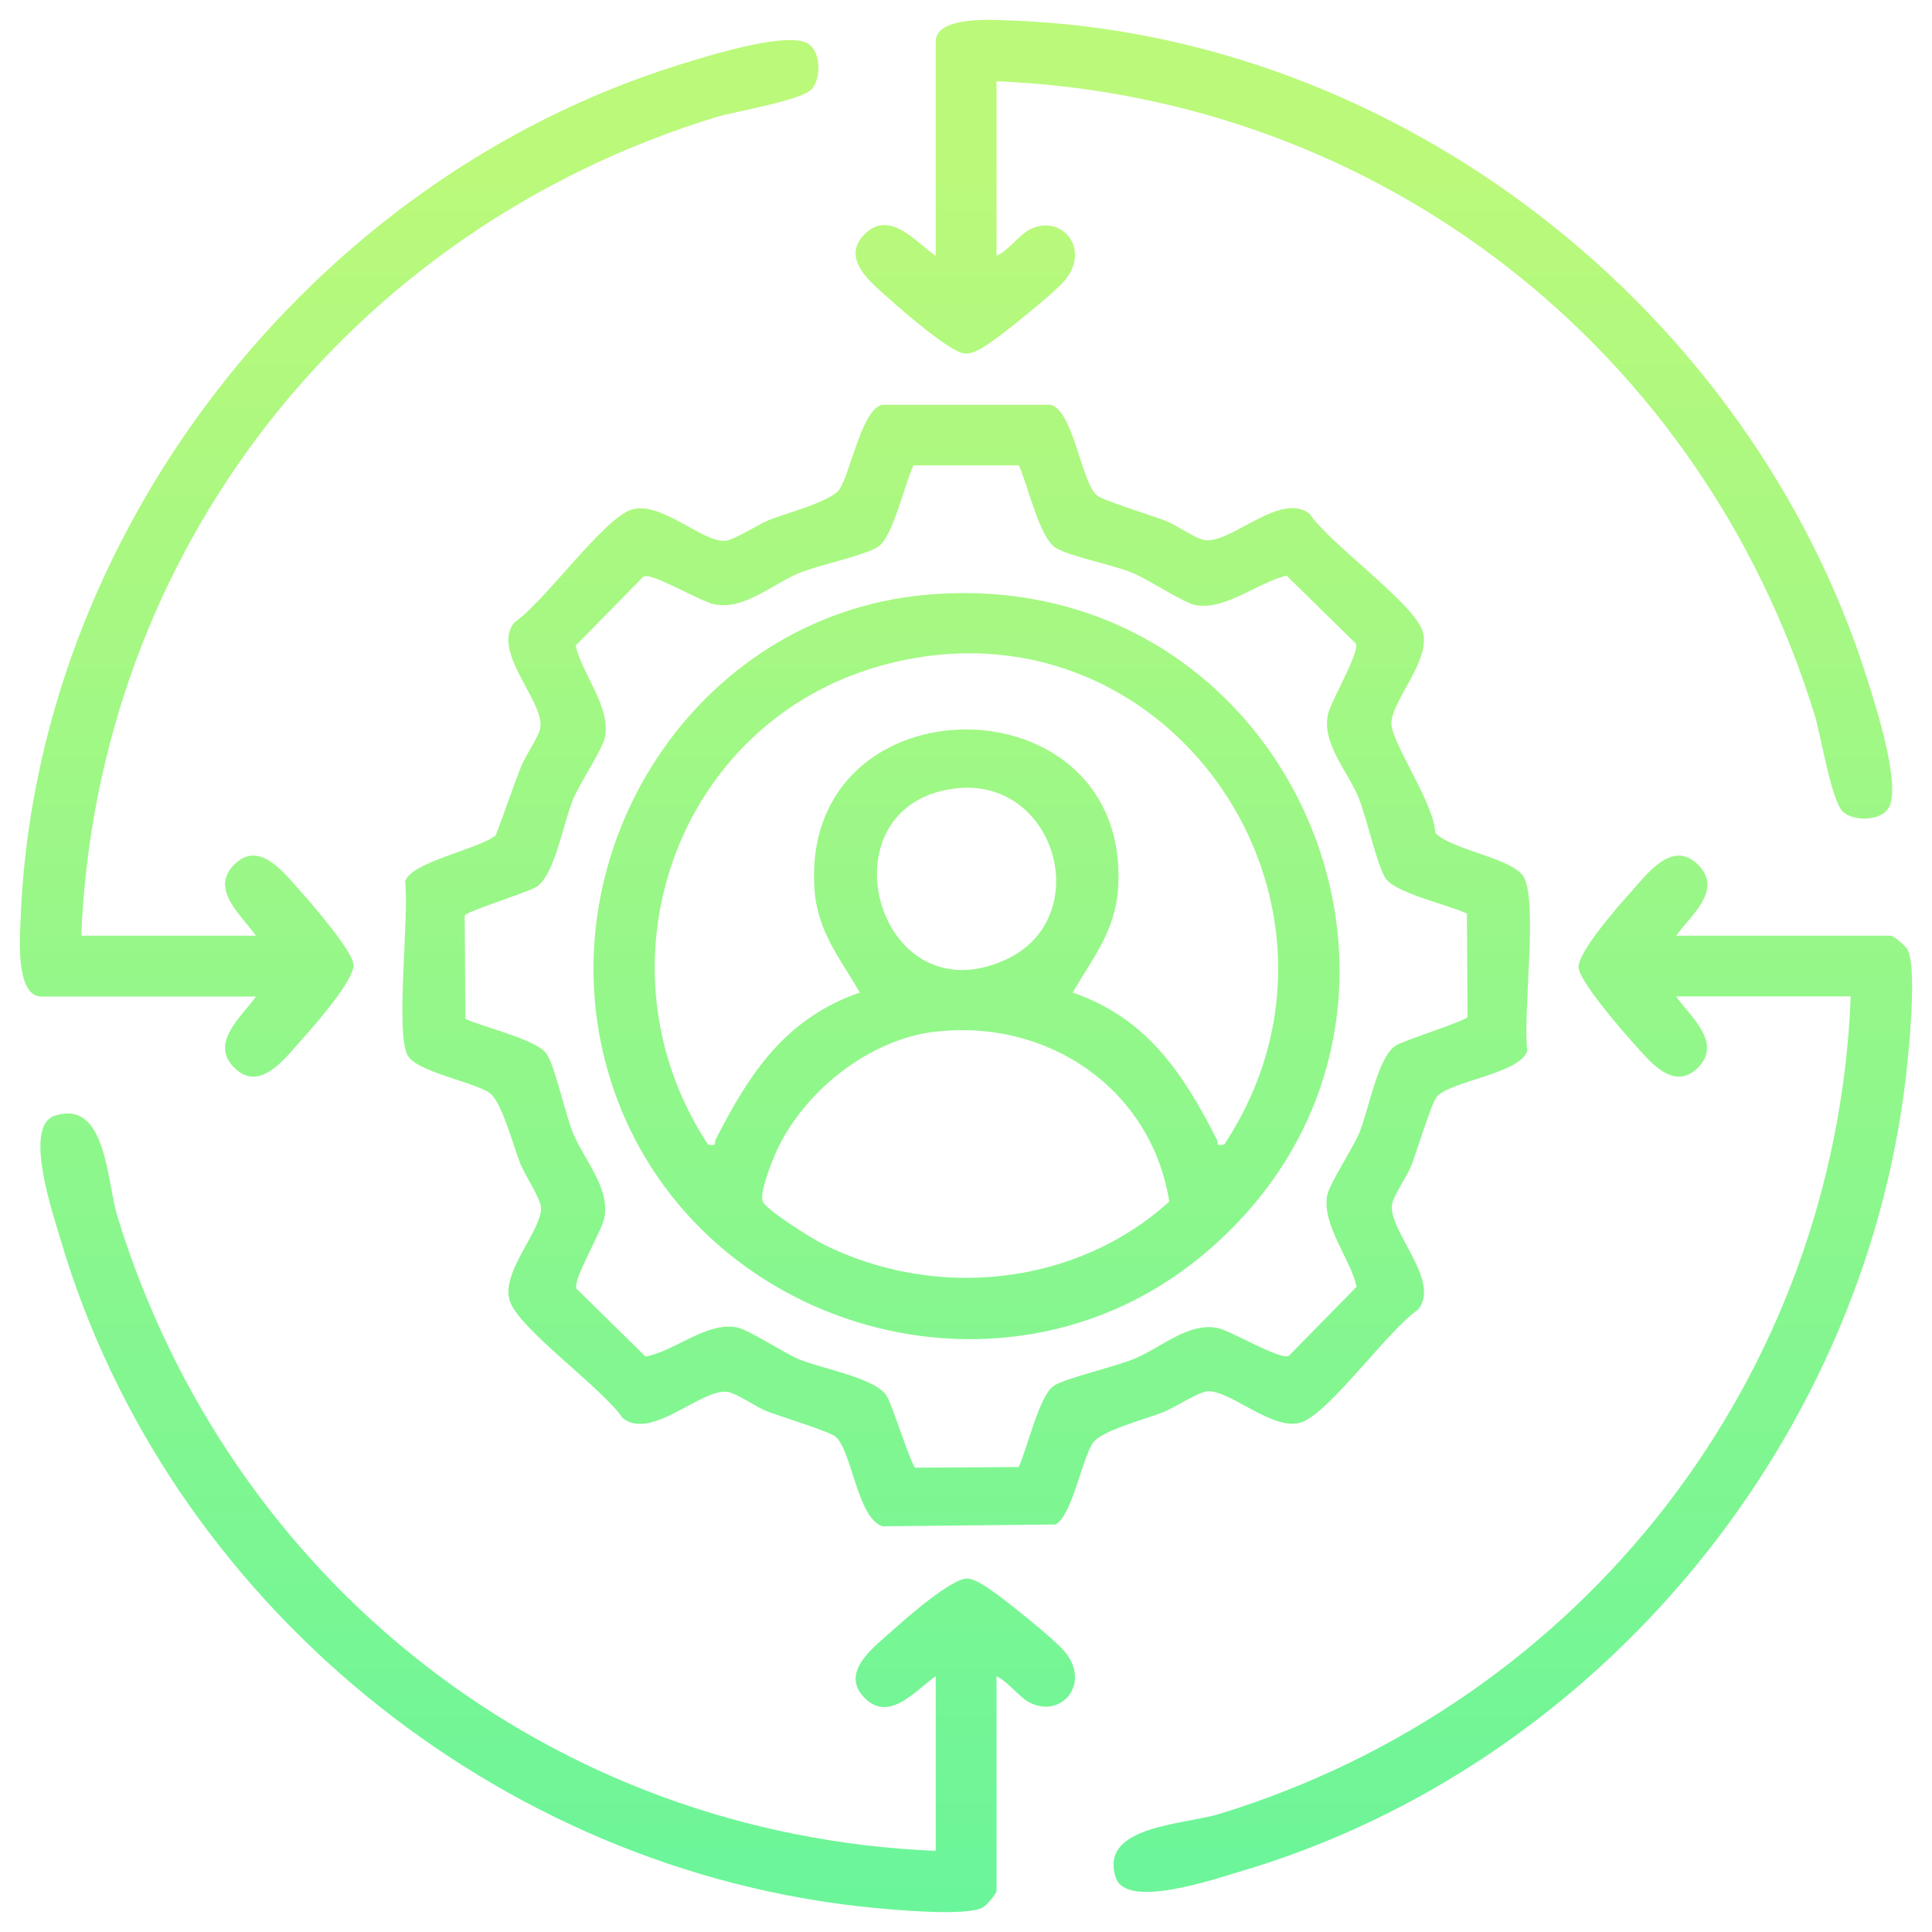
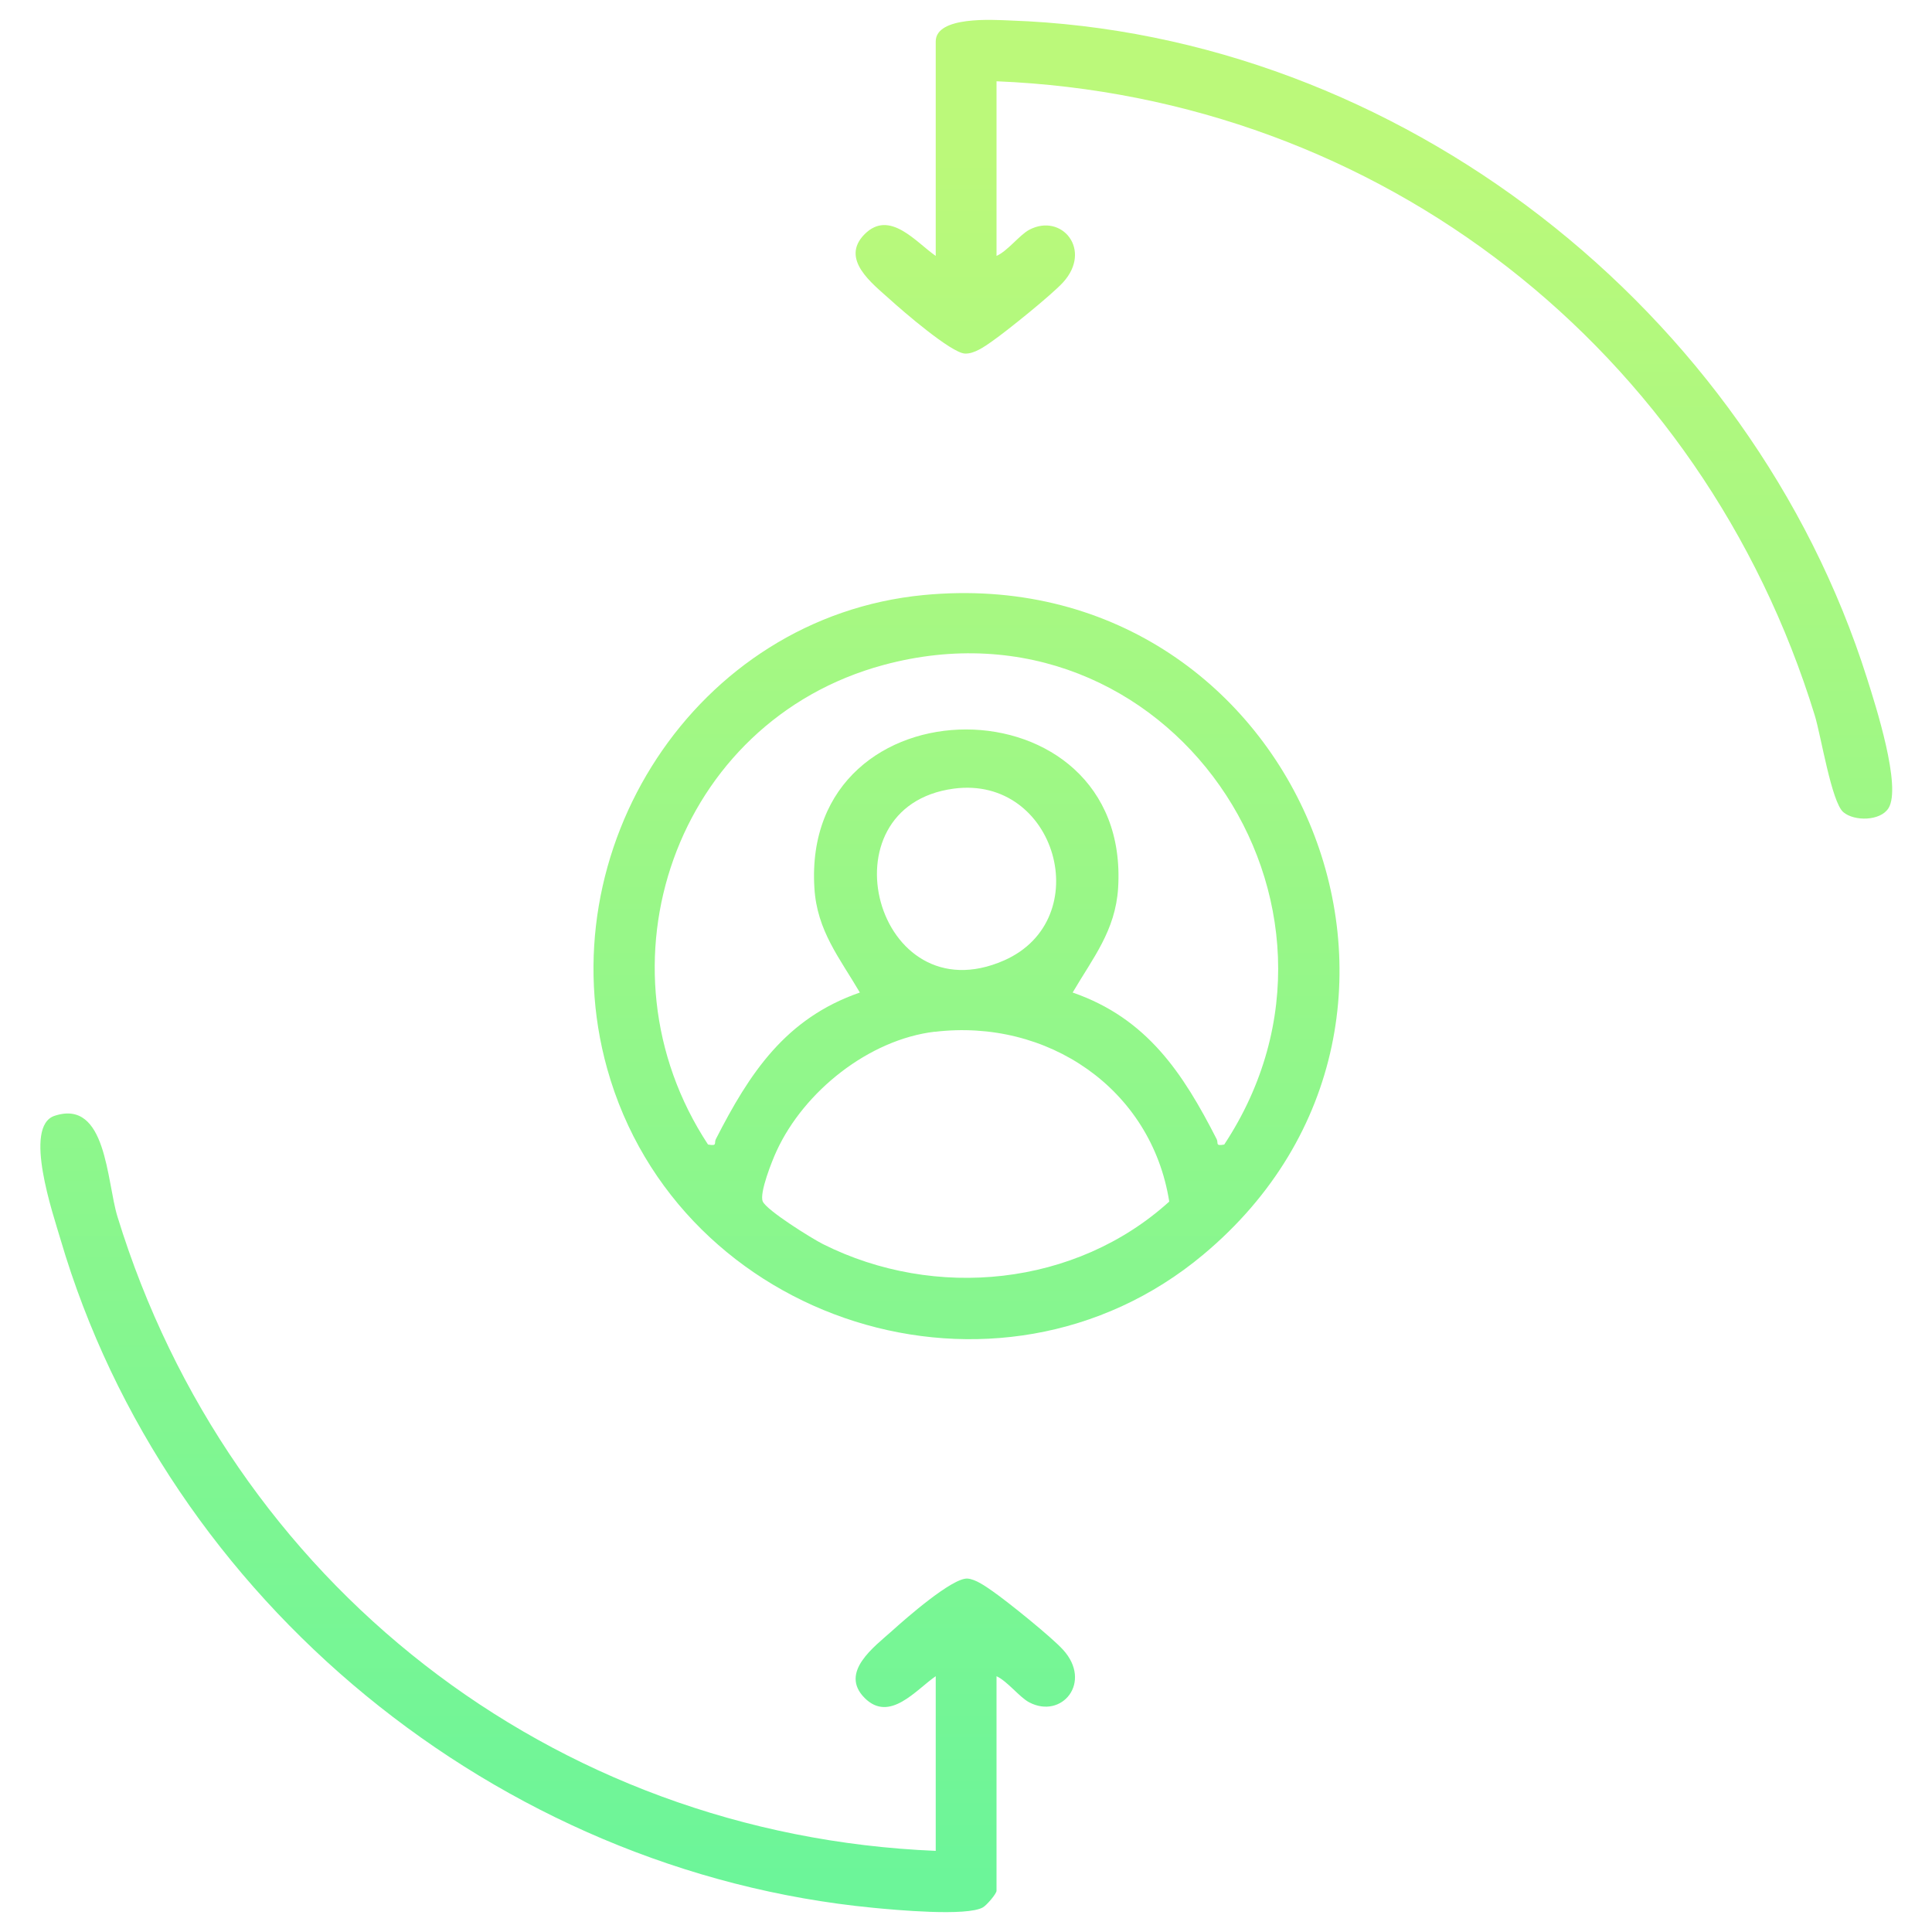
<svg xmlns="http://www.w3.org/2000/svg" xmlns:xlink="http://www.w3.org/1999/xlink" id="Layer_1" data-name="Layer 1" viewBox="0 0 150 150">
  <defs>
    <style>
      .cls-1 {
        fill: url(#linear-gradient-2);
      }

      .cls-2 {
        fill: url(#linear-gradient-4);
      }

      .cls-3 {
        fill: url(#linear-gradient-3);
      }

      .cls-4 {
        fill: url(#linear-gradient-5);
      }

      .cls-5 {
        fill: url(#linear-gradient-6);
      }

      .cls-6 {
        fill: url(#linear-gradient);
      }
    </style>
    <linearGradient id="linear-gradient" x1="75.01" y1="179.74" x2="75.01" y2="12.18" gradientUnits="userSpaceOnUse">
      <stop offset="0" stop-color="#58f4a1" />
      <stop offset="1" stop-color="#bbf97a" />
    </linearGradient>
    <linearGradient id="linear-gradient-2" x1="106.67" y1="179.74" x2="106.67" y2="12.18" xlink:href="#linear-gradient" />
    <linearGradient id="linear-gradient-3" x1="43.29" y1="179.74" x2="43.29" y2="12.18" xlink:href="#linear-gradient" />
    <linearGradient id="linear-gradient-4" x1="32.54" y1="179.74" x2="32.54" y2="12.18" xlink:href="#linear-gradient" />
    <linearGradient id="linear-gradient-5" x1="117.46" y1="179.74" x2="117.46" y2="12.18" xlink:href="#linear-gradient" />
    <linearGradient id="linear-gradient-6" x1="75.04" y1="179.74" x2="75.04" y2="12.18" xlink:href="#linear-gradient" />
  </defs>
-   <path class="cls-6" d="M68.43,31.43h13.15c1.79.52,2.35,5.96,3.58,7.03.47.41,4.35,1.58,5.38,1.99.83.34,2.27,1.36,2.97,1.48,2.04.34,5.94-3.84,8.18-2.02,1.58,2.32,7.84,6.75,8.72,8.98s-2.49,5.59-2.38,7.36c.1,1.55,3.36,6.24,3.4,8.41,1.3,1.36,6.05,1.96,6.88,3.44,1.1,1.96-.1,10.72.27,13.47-.52,1.79-5.96,2.35-7.03,3.58-.41.47-1.58,4.35-1.99,5.38-.34.83-1.36,2.27-1.48,2.97-.34,2.04,3.84,5.94,2.02,8.18-2.32,1.58-6.75,7.84-8.98,8.72-2.17.85-5.59-2.49-7.36-2.38-.74.05-2.53,1.25-3.42,1.61-1.37.55-4.92,1.45-5.52,2.44-.86,1.4-1.59,5.54-2.85,6.29l-13.45.14c-1.96-.61-2.36-5.83-3.65-6.96-.47-.41-4.35-1.58-5.38-1.99-.83-.34-2.27-1.36-2.97-1.48-2.04-.34-5.94,3.84-8.18,2.02-1.58-2.32-7.84-6.75-8.72-8.98s2.49-5.59,2.38-7.36c-.05-.74-1.25-2.53-1.61-3.42-.55-1.37-1.45-4.92-2.44-5.52-1.4-.86-5.54-1.59-6.29-2.85-.99-1.66.13-10.98-.21-13.52.44-1.52,5.73-2.51,7.03-3.58.7-1.78,1.28-3.6,1.99-5.38.34-.83,1.36-2.27,1.48-2.97.34-2.04-3.84-5.94-2.02-8.18,2.32-1.58,6.75-7.84,8.98-8.72s5.59,2.49,7.36,2.38c.74-.05,2.53-1.25,3.42-1.61,1.37-.55,4.92-1.45,5.52-2.44.85-1.38,1.69-6.05,3.23-6.5ZM79.09,36.13h-8.17c-.66,1.38-1.58,5.49-2.7,6.29-.95.68-4.68,1.45-6.18,2.07-2.14.9-4.25,2.88-6.57,2.43-1.13-.22-4.84-2.49-5.51-2.16l-5.27,5.37c.53,2.25,2.67,4.66,2.3,7.02-.15.94-1.97,3.65-2.49,4.89-.76,1.81-1.45,6.01-2.89,6.84-.74.43-5.46,1.91-5.53,2.2l.05,8.02c1.38.66,5.49,1.58,6.29,2.7.68.95,1.45,4.68,2.07,6.18.9,2.14,2.88,4.25,2.43,6.57-.22,1.13-2.49,4.84-2.16,5.51l5.36,5.26c2.29-.42,4.66-2.66,7.02-2.28.94.15,3.65,1.97,4.89,2.49,1.81.76,6.01,1.45,6.84,2.89.43.74,1.91,5.46,2.2,5.53l8.02-.05c.66-1.4,1.57-5.47,2.7-6.29.82-.59,4.88-1.51,6.39-2.16,2.05-.89,4.14-2.81,6.37-2.34,1.05.22,4.82,2.5,5.51,2.16l5.27-5.37c-.5-2.19-2.66-4.76-2.3-7.02.15-.94,1.97-3.65,2.49-4.89.76-1.81,1.45-6.01,2.89-6.84.74-.43,5.46-1.91,5.53-2.2l-.05-8.02c-1.38-.66-5.49-1.58-6.29-2.7-.68-.95-1.49-4.81-2.16-6.39-.88-2.06-2.81-4.13-2.34-6.37.22-1.05,2.5-4.82,2.16-5.51l-5.37-5.27c-2.25.53-4.66,2.67-7.02,2.3-.94-.15-3.65-1.97-4.89-2.49-1.64-.69-4.78-1.24-6-1.96-1.28-.75-2.2-4.97-2.88-6.41Z" />
  <path class="cls-1" d="M77.37,6.31v13.56c.87-.39,1.79-1.63,2.54-2.03,2.52-1.33,4.93,1.56,2.62,4.09-.89.97-4.31,3.73-5.48,4.55-.58.41-1.41,1.01-2.14.97-1.07-.06-4.81-3.29-5.8-4.19-1.36-1.23-3.92-3.13-1.98-5.08,1.94-1.94,3.98.62,5.52,1.69V3.22c0-1.99,4.48-1.68,5.76-1.63,30.23,1.04,57.52,22.52,66.55,51.09.65,2.05,2.7,8.42,1.66,10.07-.63,1-2.64,1.03-3.5.31-.92-.77-1.74-5.95-2.22-7.51-8.72-28.37-33.69-48.02-63.54-49.24Z" />
  <path class="cls-3" d="M72.65,143.7v-13.56c-1.54,1.06-3.58,3.63-5.52,1.69-1.99-2,.76-3.98,2.14-5.22,1.03-.93,4.66-4.12,5.84-4.05.63.04,1.42.61,1.94.97,1.17.81,4.59,3.57,5.48,4.55,2.31,2.53-.09,5.42-2.62,4.09-.75-.39-1.68-1.63-2.54-2.03v16.66c0,.23-.77,1.13-1.06,1.29-1.25.71-6.77.2-8.52.03-29.14-2.81-54.84-23.83-63.09-51.89-.57-1.95-2.93-8.78-.46-9.6,4.04-1.33,4.03,5.07,4.88,7.83,8.72,28.37,33.69,48.01,63.54,49.24Z" />
-   <path class="cls-2" d="M6.31,72.65h13.56c-1.06-1.54-3.63-3.58-1.69-5.52s3.85.62,5.08,1.98c.89.99,4.13,4.73,4.19,5.8.07,1.18-3.12,4.81-4.05,5.84-1.24,1.38-3.22,4.13-5.22,2.14-1.94-1.94.62-3.98,1.69-5.52H3.22c-1.99,0-1.68-4.48-1.63-5.76C2.62,41.5,24.13,13.96,52.67,5.05c2.03-.63,8.45-2.68,10.07-1.66,1,.63,1.03,2.64.31,3.5-.77.92-5.95,1.74-7.51,2.22C27.18,17.83,7.53,42.8,6.31,72.65Z" />
-   <path class="cls-4" d="M130.14,77.37c1.06,1.54,3.63,3.58,1.69,5.52s-3.85-.62-5.08-1.98c-.89-.99-4.13-4.73-4.19-5.8-.07-1.18,3.12-4.81,4.05-5.84,1.24-1.38,3.22-4.13,5.22-2.14s-.62,3.98-1.69,5.52h16.66c.23,0,1.13.77,1.29,1.06.71,1.25.2,6.77.03,8.52-2.81,29.12-23.84,54.84-51.89,63.09-1.95.57-8.78,2.93-9.6.46-1.33-4.04,5.25-4.09,8.05-4.95,28.19-8.65,47.84-33.85,49.01-63.47h-13.56Z" />
  <path class="cls-5" d="M71.7,46.2c28.83-2.77,43.78,32.78,21.72,51.21-15.9,13.29-40.75,5.36-46.28-14.44-4.73-16.95,6.85-35.06,24.56-36.77ZM95.05,88.86c12.36-18.74-4.49-43.17-26.46-37.23-16.16,4.37-22.74,23.38-13.62,37.23.76.14.45-.11.61-.42,2.61-5.11,5.4-9.38,11.18-11.38-1.57-2.68-3.33-4.8-3.53-8.11-1.03-16.45,24.6-16.39,23.58,0-.21,3.31-1.96,5.43-3.53,8.11,5.78,2,8.57,6.27,11.18,11.38.16.31-.15.56.61.42ZM74.05,61.23c-10.35,1.38-6.05,17.71,3.9,13.34,7.23-3.18,4.07-14.4-3.9-13.34ZM72.58,80.1c-5.12.61-10.15,4.63-12.28,9.25-.36.77-1.36,3.29-1.08,3.93.31.7,3.8,2.87,4.67,3.31,8.71,4.37,19.63,3.28,26.89-3.3-1.39-8.78-9.47-14.23-18.21-13.18Z" />
</svg>